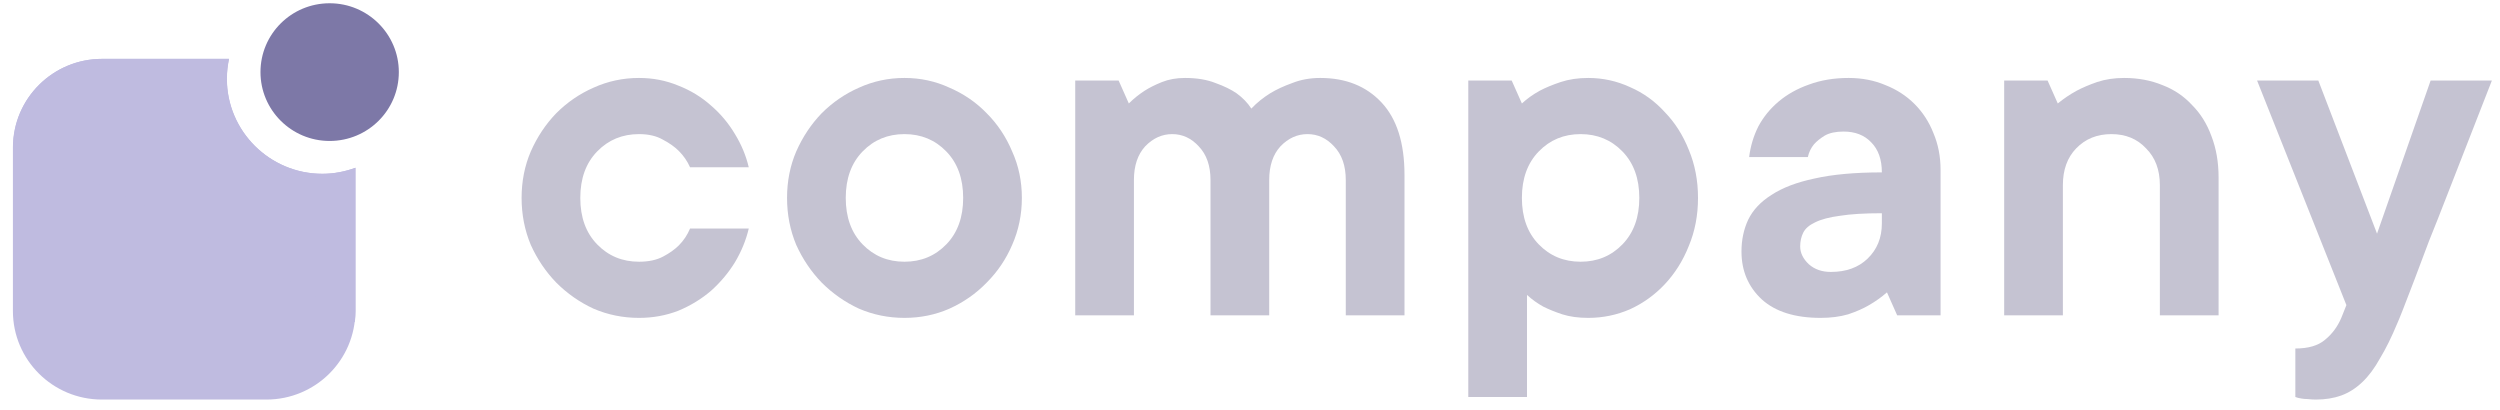
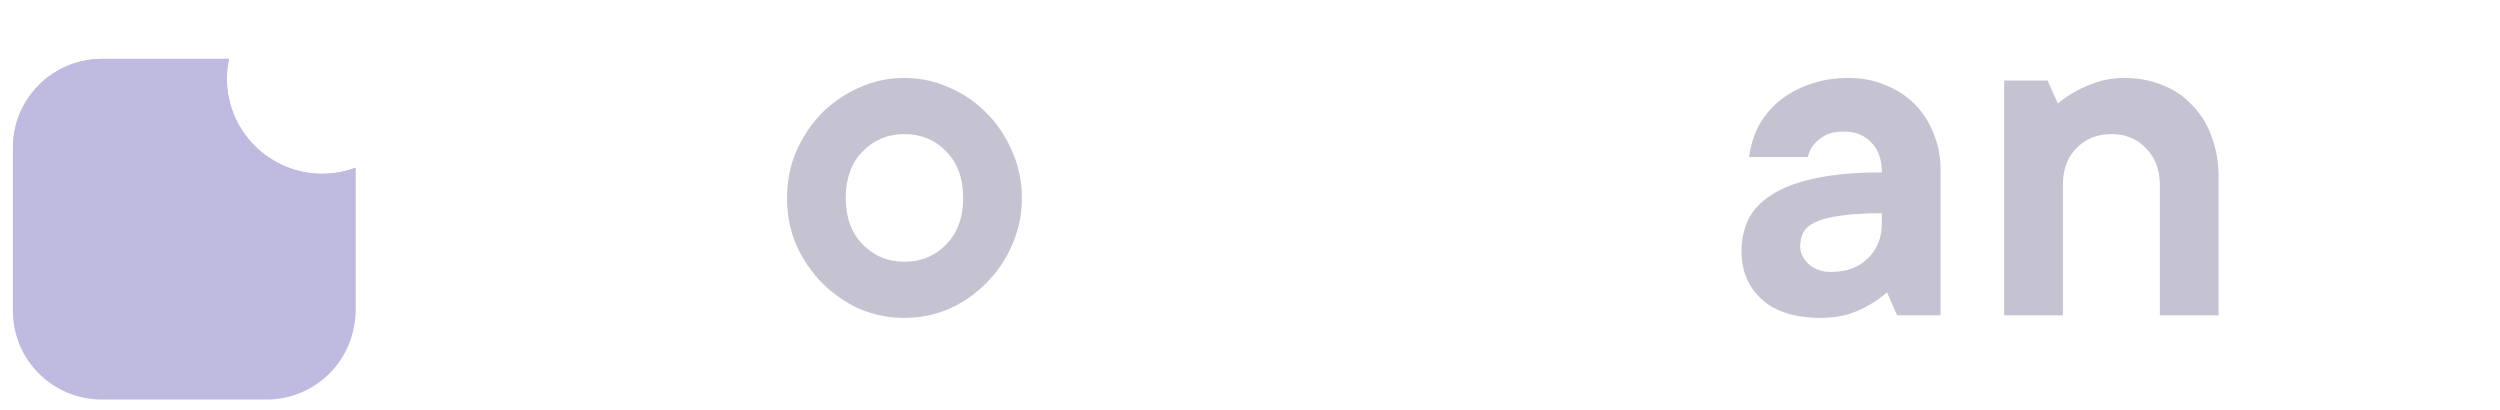
<svg xmlns="http://www.w3.org/2000/svg" width="177" height="29" viewBox="0 0 177 29" fill="none">
  <path d="M22.821 12.305C19.087 12.305 16.056 9.286 16.056 5.575C16.056 5.091 16.114 4.63 16.206 4.169H7.217C3.737 4.169 0.914 6.981 0.914 10.438V22.02C0.914 25.488 3.737 28.289 7.217 28.289H18.857C22.348 28.289 25.16 25.477 25.16 22.02V11.879C24.446 12.144 23.65 12.305 22.821 12.305Z" fill="#BFBBE0" />
  <path d="M25.171 22.02V11.879C24.445 12.144 23.65 12.305 22.832 12.305C19.098 12.305 16.067 9.286 16.067 5.575C16.067 5.091 16.125 4.63 16.217 4.169H7.228C3.771 4.169 0.971 6.935 0.925 10.369C9.222 13.792 17.75 17.952 25.125 22.815C25.148 22.55 25.171 22.285 25.171 22.02Z" fill="#BFBBE0" />
-   <path d="M23.339 9.98C26.047 9.98 28.237 7.802 28.237 5.106C28.237 2.42 26.047 0.231 23.339 0.231C20.631 0.231 18.442 2.409 18.442 5.106C18.442 7.791 20.631 9.98 23.339 9.98Z" fill="#7D78A7" />
-   <path d="M53.012 16.181C52.819 17 52.494 17.795 52.036 18.566C51.578 19.313 51.012 19.988 50.338 20.59C49.663 21.169 48.892 21.639 48.025 22C47.157 22.337 46.23 22.506 45.242 22.506C44.109 22.506 43.037 22.289 42.025 21.855C41.037 21.398 40.158 20.783 39.387 20.012C38.64 19.241 38.037 18.35 37.58 17.338C37.146 16.302 36.929 15.193 36.929 14.012C36.929 12.832 37.146 11.736 37.58 10.724C38.037 9.688 38.64 8.784 39.387 8.013C40.158 7.242 41.037 6.64 42.025 6.206C43.037 5.748 44.109 5.519 45.242 5.519C46.23 5.519 47.157 5.7 48.025 6.061C48.892 6.399 49.663 6.868 50.338 7.471C51.012 8.049 51.578 8.724 52.036 9.495C52.494 10.242 52.819 11.025 53.012 11.844H48.856C48.663 11.41 48.398 11.025 48.061 10.688C47.772 10.398 47.398 10.133 46.94 9.892C46.483 9.627 45.916 9.495 45.242 9.495C44.061 9.495 43.073 9.904 42.278 10.724C41.483 11.543 41.085 12.639 41.085 14.012C41.085 15.386 41.483 16.482 42.278 17.301C43.073 18.121 44.061 18.53 45.242 18.53C45.916 18.53 46.483 18.41 46.94 18.169C47.398 17.928 47.772 17.663 48.061 17.374C48.398 17.036 48.663 16.639 48.856 16.181H53.012Z" fill="#C5C3D2" />
  <path d="M59.879 14.012C59.879 15.386 60.277 16.482 61.072 17.301C61.867 18.121 62.855 18.53 64.035 18.53C65.216 18.53 66.204 18.121 66.999 17.301C67.794 16.482 68.192 15.386 68.192 14.012C68.192 12.639 67.794 11.543 66.999 10.724C66.204 9.904 65.216 9.495 64.035 9.495C62.855 9.495 61.867 9.904 61.072 10.724C60.277 11.543 59.879 12.639 59.879 14.012ZM72.348 14.012C72.348 15.193 72.119 16.302 71.661 17.338C71.228 18.35 70.625 19.241 69.854 20.012C69.107 20.783 68.228 21.398 67.216 21.855C66.228 22.289 65.168 22.506 64.035 22.506C62.903 22.506 61.831 22.289 60.819 21.855C59.831 21.398 58.951 20.783 58.18 20.012C57.434 19.241 56.831 18.35 56.373 17.338C55.94 16.302 55.723 15.193 55.723 14.012C55.723 12.832 55.94 11.736 56.373 10.724C56.831 9.688 57.434 8.784 58.18 8.013C58.951 7.242 59.831 6.64 60.819 6.206C61.831 5.748 62.903 5.519 64.035 5.519C65.168 5.519 66.228 5.748 67.216 6.206C68.228 6.64 69.107 7.242 69.854 8.013C70.625 8.784 71.228 9.688 71.661 10.724C72.119 11.736 72.348 12.832 72.348 14.012Z" fill="#C5C3D2" />
-   <path d="M83.897 5.519C84.74 5.519 85.463 5.64 86.065 5.881C86.667 6.097 87.161 6.338 87.547 6.603C87.981 6.917 88.33 7.278 88.595 7.688C88.981 7.278 89.426 6.917 89.932 6.603C90.366 6.338 90.884 6.097 91.486 5.881C92.089 5.64 92.751 5.519 93.474 5.519C95.281 5.519 96.727 6.097 97.811 7.254C98.895 8.411 99.438 10.121 99.438 12.386V22.325H95.281V12.748C95.281 11.736 95.004 10.941 94.45 10.362C93.92 9.784 93.293 9.495 92.571 9.495C91.848 9.495 91.209 9.784 90.655 10.362C90.125 10.941 89.86 11.736 89.86 12.748V22.325H85.704V12.748C85.704 11.736 85.427 10.941 84.872 10.362C84.342 9.784 83.716 9.495 82.993 9.495C82.27 9.495 81.632 9.784 81.078 10.362C80.547 10.941 80.282 11.736 80.282 12.748V22.325H76.126V5.7H79.198L79.921 7.326C80.258 6.989 80.632 6.688 81.041 6.423C81.379 6.206 81.788 6.001 82.27 5.808C82.752 5.616 83.294 5.519 83.897 5.519Z" fill="#C5C3D2" />
-   <path d="M112.449 5.519C113.485 5.519 114.473 5.736 115.412 6.17C116.352 6.579 117.171 7.17 117.87 7.941C118.593 8.688 119.159 9.579 119.569 10.615C120.002 11.651 120.219 12.784 120.219 14.012C120.219 15.241 120.002 16.374 119.569 17.41C119.159 18.446 118.593 19.349 117.87 20.12C117.171 20.867 116.352 21.458 115.412 21.892C114.473 22.301 113.485 22.506 112.449 22.506C111.75 22.506 111.136 22.422 110.605 22.253C110.099 22.084 109.654 21.904 109.268 21.711C108.834 21.47 108.449 21.193 108.112 20.88V28.108H103.955V5.7H107.027L107.75 7.326C108.112 6.989 108.533 6.688 109.015 6.423C109.425 6.206 109.919 6.001 110.497 5.808C111.075 5.616 111.726 5.519 112.449 5.519ZM107.75 14.012C107.75 15.386 108.148 16.482 108.943 17.301C109.738 18.121 110.726 18.53 111.907 18.53C113.087 18.53 114.075 18.121 114.87 17.301C115.665 16.482 116.063 15.386 116.063 14.012C116.063 12.639 115.665 11.543 114.87 10.724C114.075 9.904 113.087 9.495 111.907 9.495C110.726 9.495 109.738 9.904 108.943 10.724C108.148 11.543 107.75 12.639 107.75 14.012Z" fill="#C5C3D2" />
  <path d="M130.887 5.519C131.826 5.519 132.694 5.688 133.489 6.025C134.284 6.338 134.971 6.784 135.549 7.362C136.127 7.941 136.573 8.627 136.886 9.422C137.224 10.218 137.392 11.085 137.392 12.025V22.325H134.32L133.597 20.699C133.212 21.036 132.79 21.337 132.332 21.602C131.923 21.843 131.429 22.06 130.851 22.253C130.272 22.422 129.622 22.506 128.899 22.506C127.092 22.506 125.706 22.072 124.743 21.205C123.779 20.313 123.297 19.181 123.297 17.807C123.297 16.988 123.454 16.241 123.767 15.567C124.104 14.868 124.658 14.278 125.429 13.796C126.2 13.29 127.212 12.904 128.465 12.639C129.742 12.35 131.332 12.205 133.236 12.205C133.236 11.29 132.983 10.579 132.477 10.073C131.995 9.567 131.345 9.314 130.525 9.314C129.971 9.314 129.525 9.41 129.188 9.603C128.875 9.796 128.622 10.001 128.429 10.218C128.212 10.483 128.068 10.784 127.995 11.121H123.839C123.935 10.35 124.152 9.627 124.49 8.953C124.851 8.278 125.333 7.688 125.935 7.182C126.538 6.676 127.248 6.278 128.068 5.989C128.911 5.676 129.851 5.519 130.887 5.519ZM129.622 19.253C130.706 19.253 131.573 18.94 132.224 18.313C132.899 17.663 133.236 16.832 133.236 15.82V15.097C132.007 15.097 131.019 15.157 130.272 15.277C129.525 15.374 128.935 15.53 128.501 15.747C128.092 15.94 127.815 16.181 127.67 16.47C127.526 16.759 127.453 17.085 127.453 17.446C127.453 17.904 127.658 18.326 128.068 18.711C128.477 19.072 128.995 19.253 129.622 19.253Z" fill="#C5C3D2" />
  <path d="M150.389 5.519C151.377 5.519 152.281 5.688 153.1 6.025C153.919 6.338 154.618 6.808 155.196 7.435C155.798 8.037 156.256 8.772 156.57 9.639C156.907 10.507 157.076 11.483 157.076 12.567V22.325H152.919V13.109C152.919 12.025 152.594 11.157 151.943 10.507C151.317 9.832 150.498 9.495 149.486 9.495C148.474 9.495 147.642 9.832 146.992 10.507C146.365 11.157 146.052 12.025 146.052 13.109V22.325H141.896V5.7H144.968L145.691 7.326C146.1 6.989 146.546 6.688 147.028 6.423C147.438 6.206 147.92 6.001 148.474 5.808C149.052 5.616 149.691 5.519 150.389 5.519Z" fill="#C5C3D2" />
-   <path d="M159.8 5.7H164.137L168.294 16.543L172.089 5.7H176.426C175.245 8.736 174.173 11.483 173.209 13.94C172.799 15 172.39 16.037 171.98 17.048C171.595 18.06 171.245 18.988 170.932 19.831C170.619 20.651 170.354 21.337 170.137 21.892C169.92 22.446 169.787 22.771 169.739 22.867C169.33 23.855 168.92 24.686 168.51 25.361C168.125 26.06 167.703 26.626 167.246 27.06C166.788 27.494 166.294 27.807 165.764 28C165.234 28.192 164.631 28.289 163.957 28.289C163.764 28.289 163.571 28.276 163.378 28.253C163.21 28.253 163.065 28.24 162.945 28.216C162.776 28.192 162.631 28.156 162.511 28.108V24.674C163.427 24.674 164.125 24.47 164.607 24.06C165.113 23.65 165.499 23.132 165.764 22.506L166.125 21.602L159.8 5.7Z" fill="#C5C3D2" />
</svg>